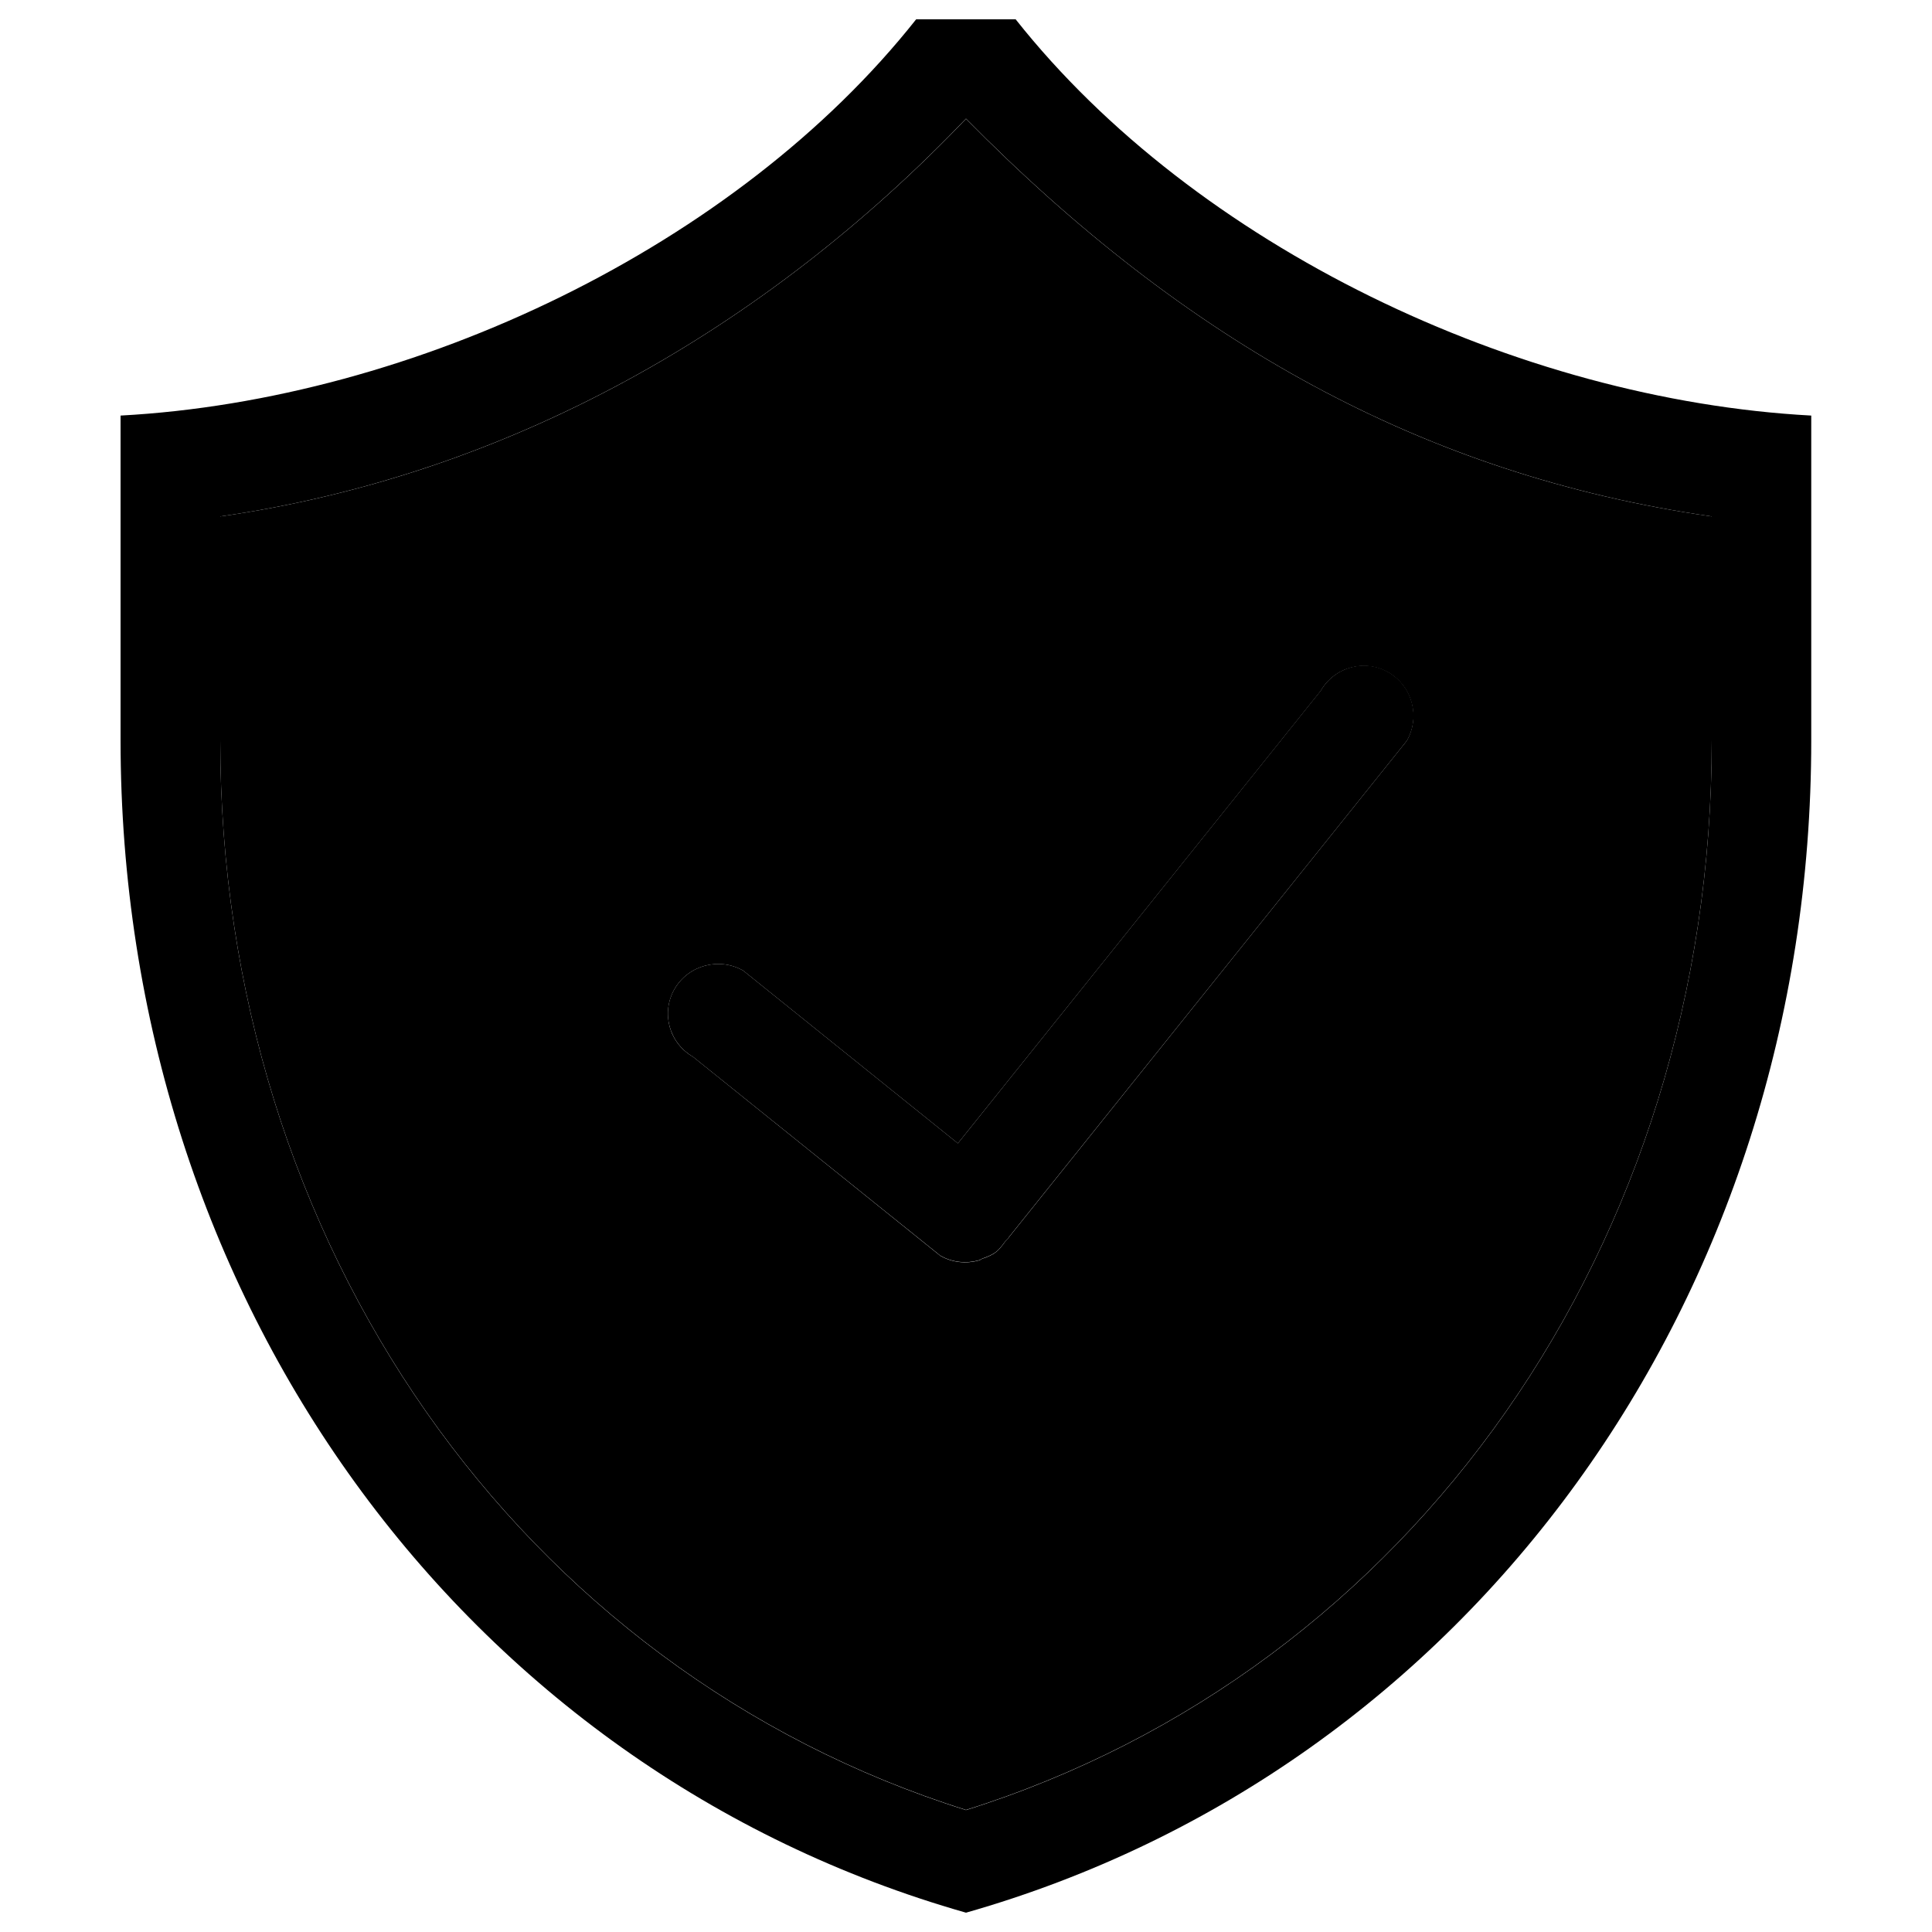
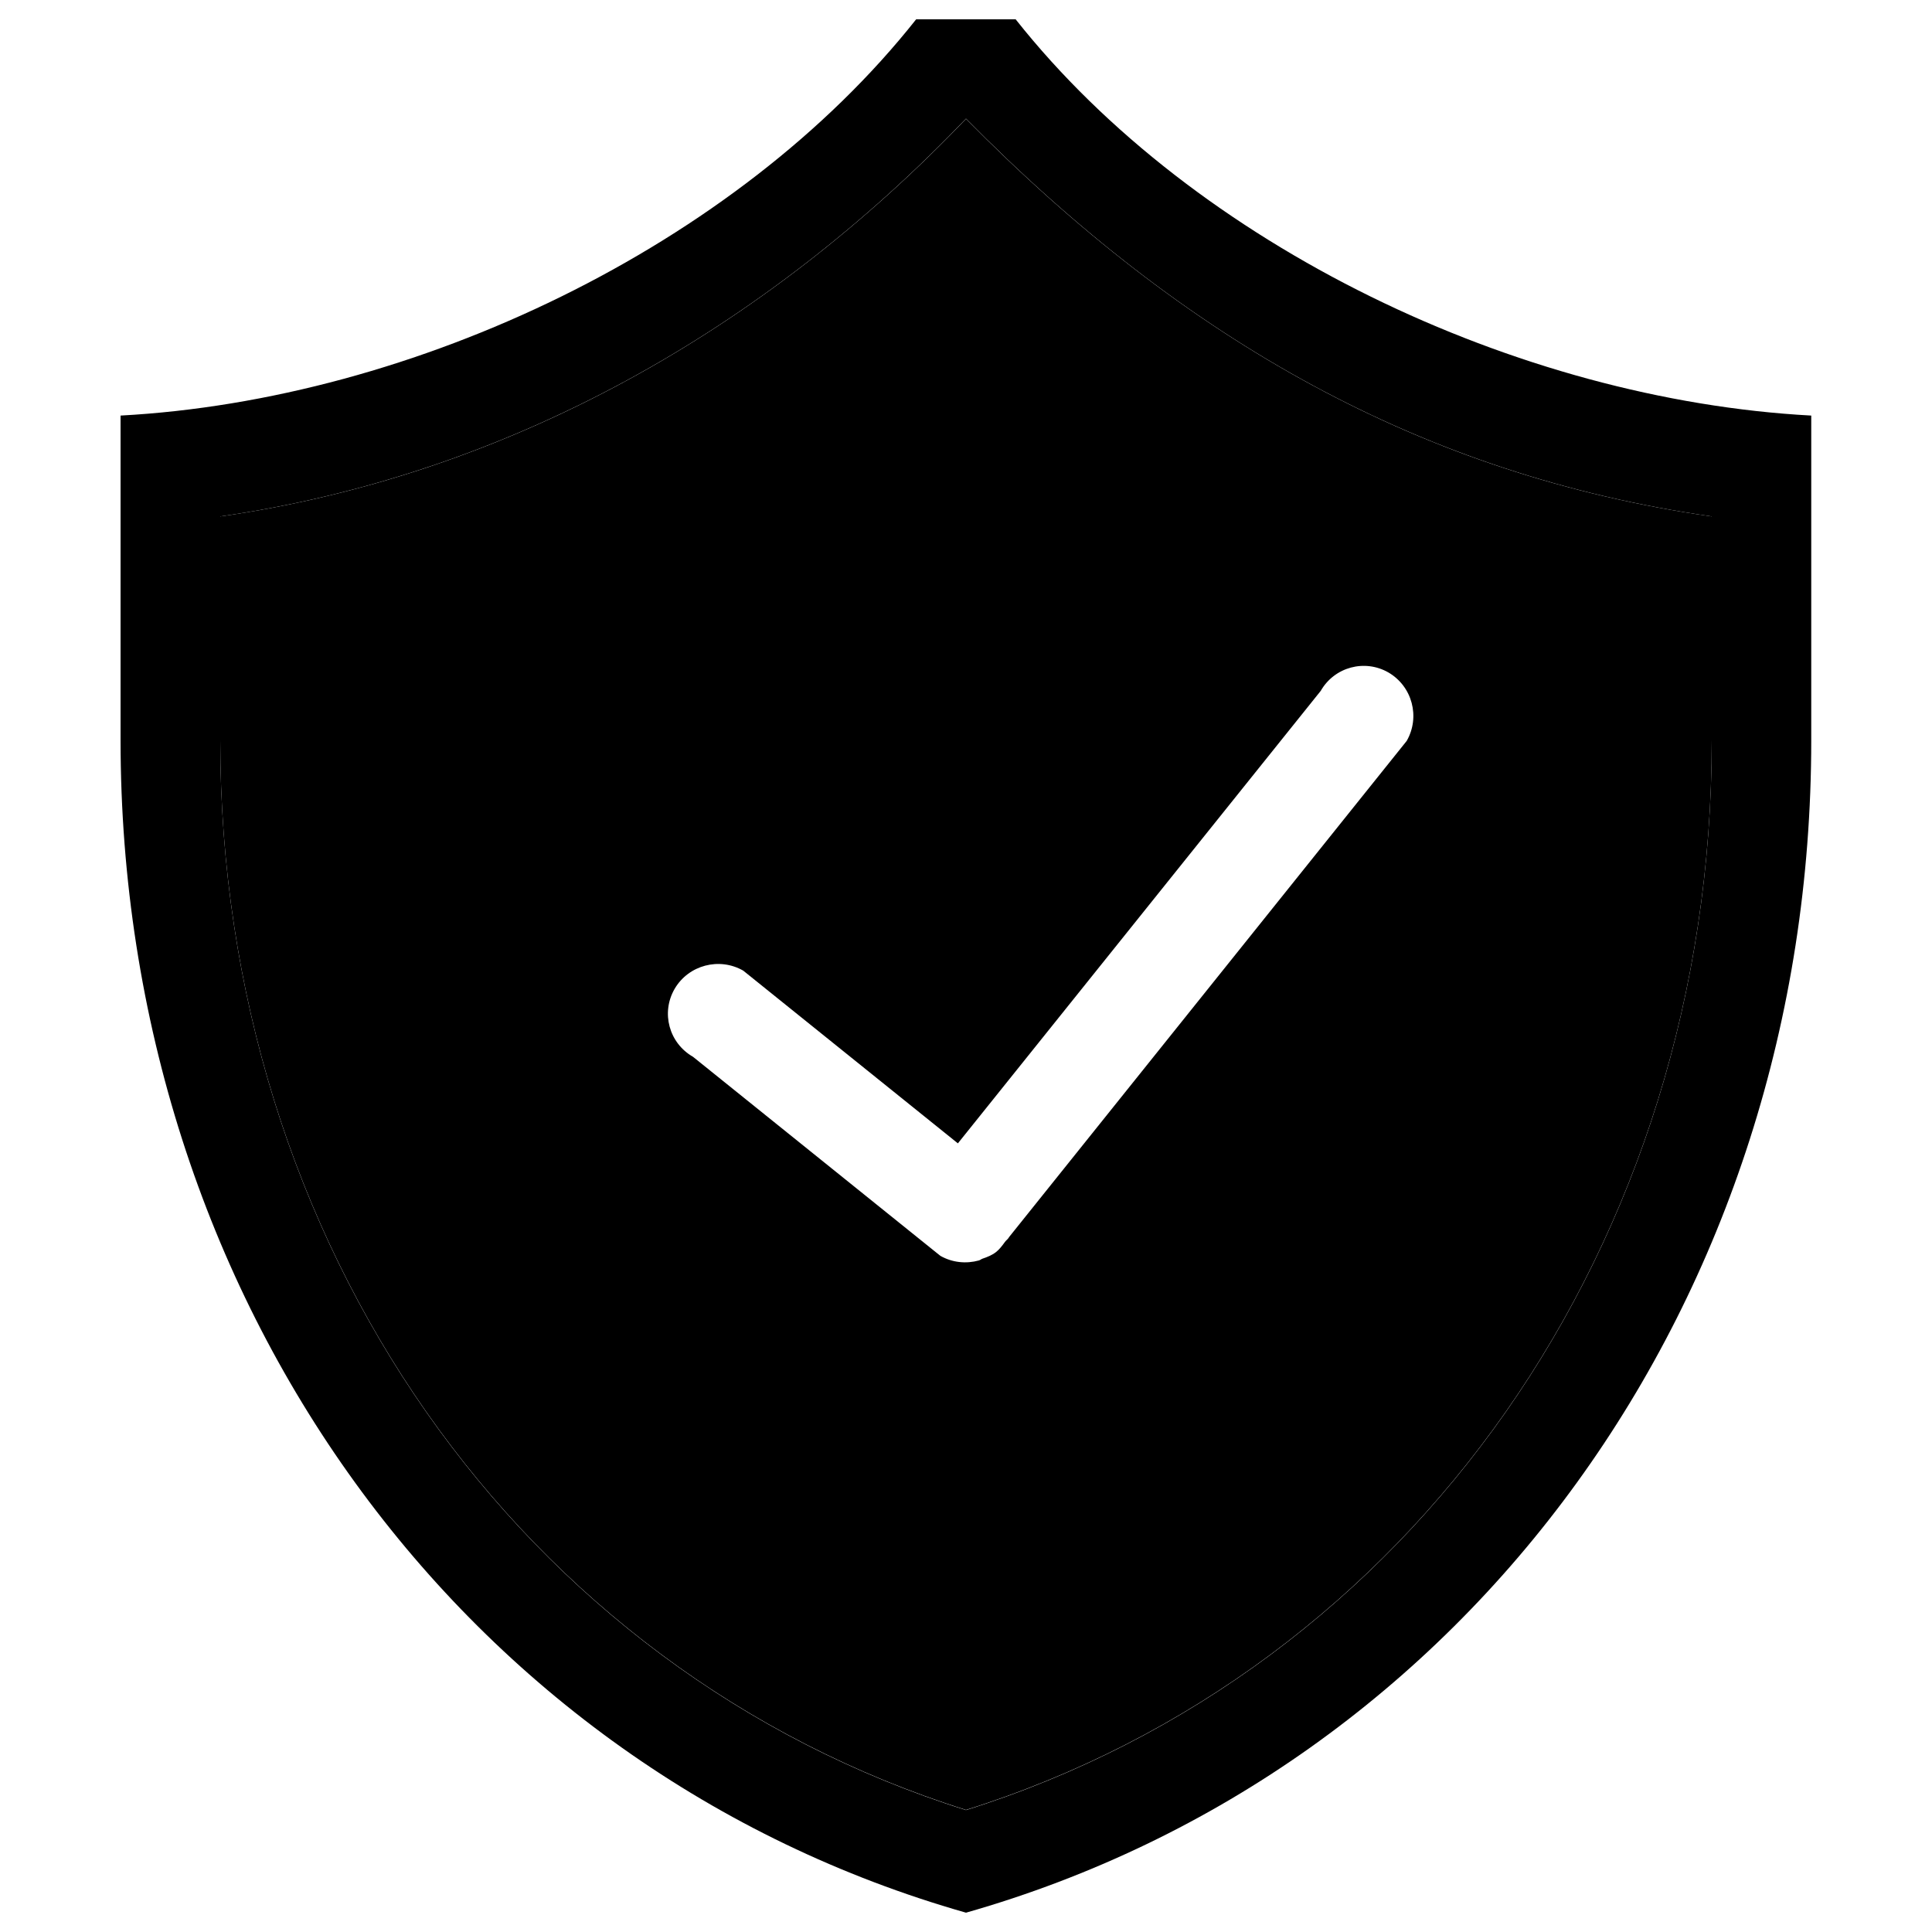
<svg xmlns="http://www.w3.org/2000/svg" version="1.1" x="0px" y="0px" viewBox="0 0 1000 1000" enable-background="new 0 0 1000 1000" xml:space="preserve">
  <g>
    <path d="M500,61.5C396.1,170.2,263.4,245.9,114,267.3v115.8c0,260.8,155.3,481.2,386,553.7c230.7-72.5,386-292.9,386-553.7V267.3C736.6,245.9,613.5,176.6,500,61.5z M718.7,348.1c12.3,7.2,16.5,23,9.4,35.4L522.3,640.3c0,0.1-0.1,0.1-0.1,0.1c0,0,0,0,0,0.1c-0.6,1-1.5,1.5-2.1,2.4c-1.4,1.9-2.8,3.8-4.6,5.2c-2.1,1.6-4.6,2.6-7,3.4c-0.6,0.2-1.1,0.7-1.8,0.9c-6.5,1.8-13.7,1.2-20-2.4L358.7,547c-12.4-7.1-16.7-22.8-9.5-35.2c7.2-12.3,23.1-16.5,35.5-9.4l111.1,89.4l187.8-234.2C690.7,345.2,706.4,341,718.7,348.1z" />
    <path d="M525.7,10h-51.5c-93,117.5-259.8,196.9-411.8,205.1v168.1C62.5,672.6,240.1,916,500,990c259.9-74,437.5-317.4,437.5-606.8c0-48.7,0-141.5,0-141.5v-26.6C785.6,206.9,618.7,127.5,525.7,10z M886,383.2c0,260.8-155.3,481.2-386,553.7c-230.7-72.5-386-292.9-386-553.7V267.3c149.4-21.5,282.1-97.1,386-205.9c113.5,115.2,236.6,184.4,386,205.9V383.2z" />
-     <path d="M384.7,502.4c-12.4-7.1-28.3-2.9-35.5,9.4c-7.2,12.3-2.9,28,9.5,35.2l128,102.9c6.3,3.6,13.5,4.2,20,2.4c0.6-0.2,1.1-0.6,1.8-0.9c2.5-0.9,4.9-1.8,7-3.4c1.8-1.4,3.2-3.3,4.6-5.2c0.7-0.9,1.6-1.4,2.1-2.4c0,0,0,0,0-0.1c0-0.1,0.1-0.1,0.1-0.1l205.9-256.8c7.1-12.4,2.9-28.2-9.4-35.4c-12.3-7.2-28-2.9-35.2,9.5L495.8,591.8L384.7,502.4z" />
  </g>
</svg>